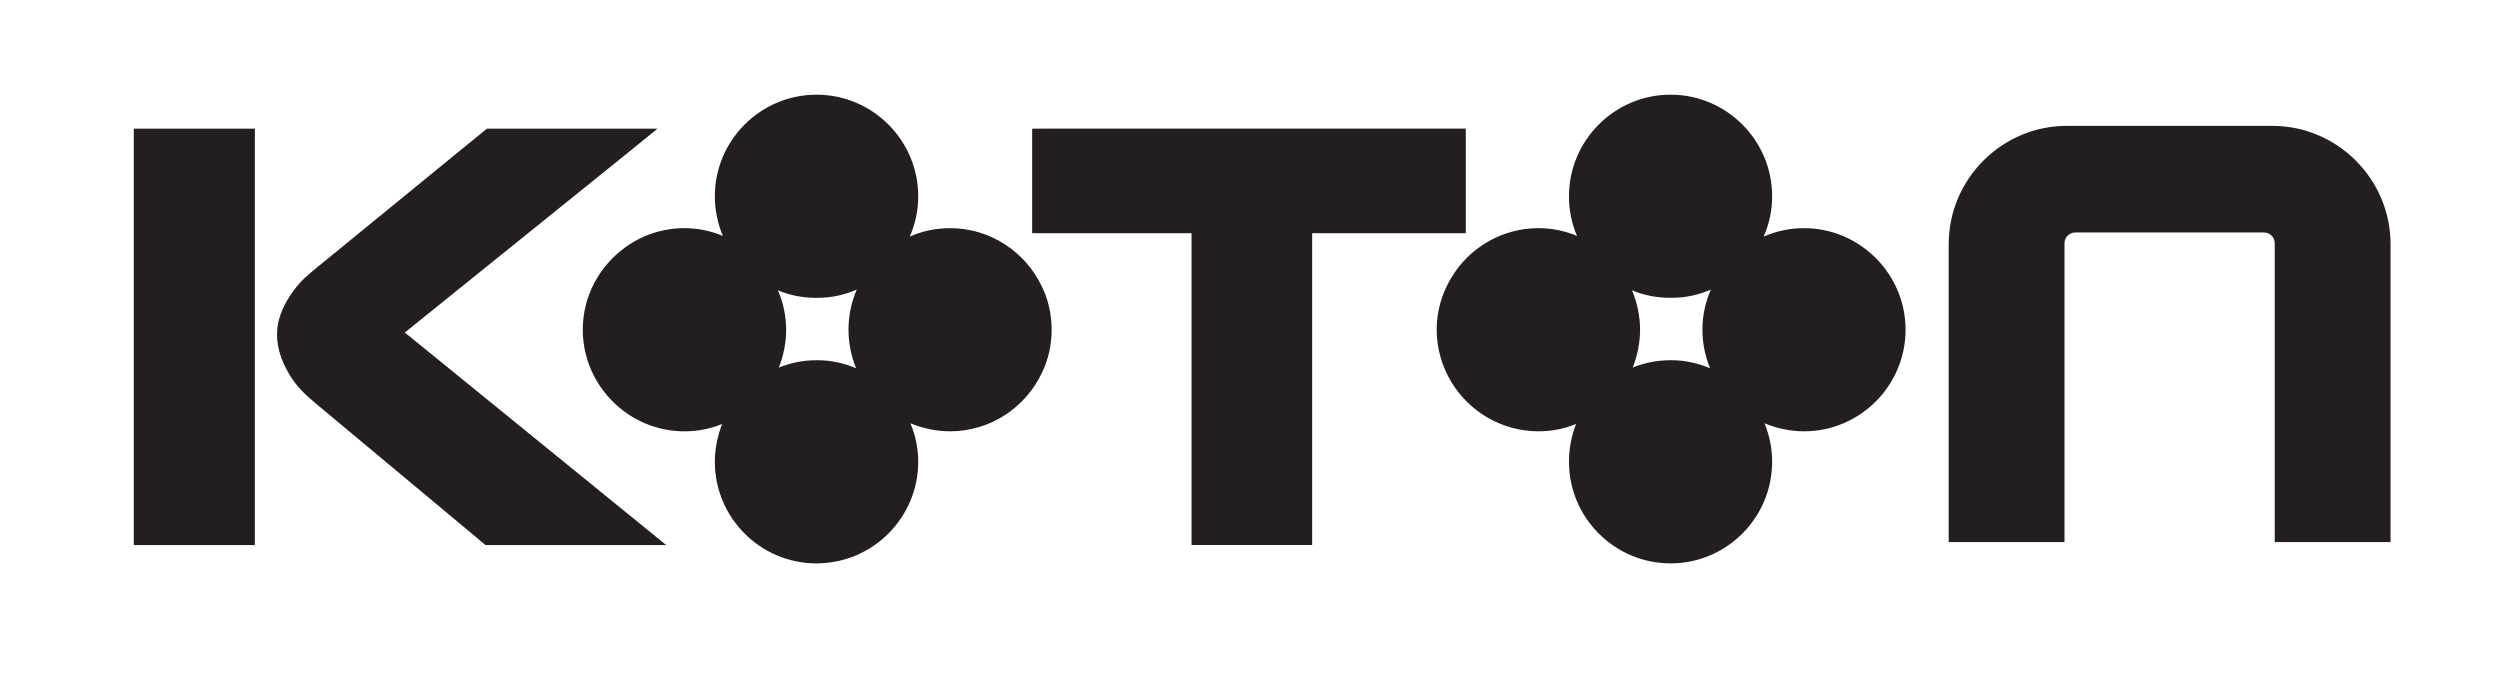
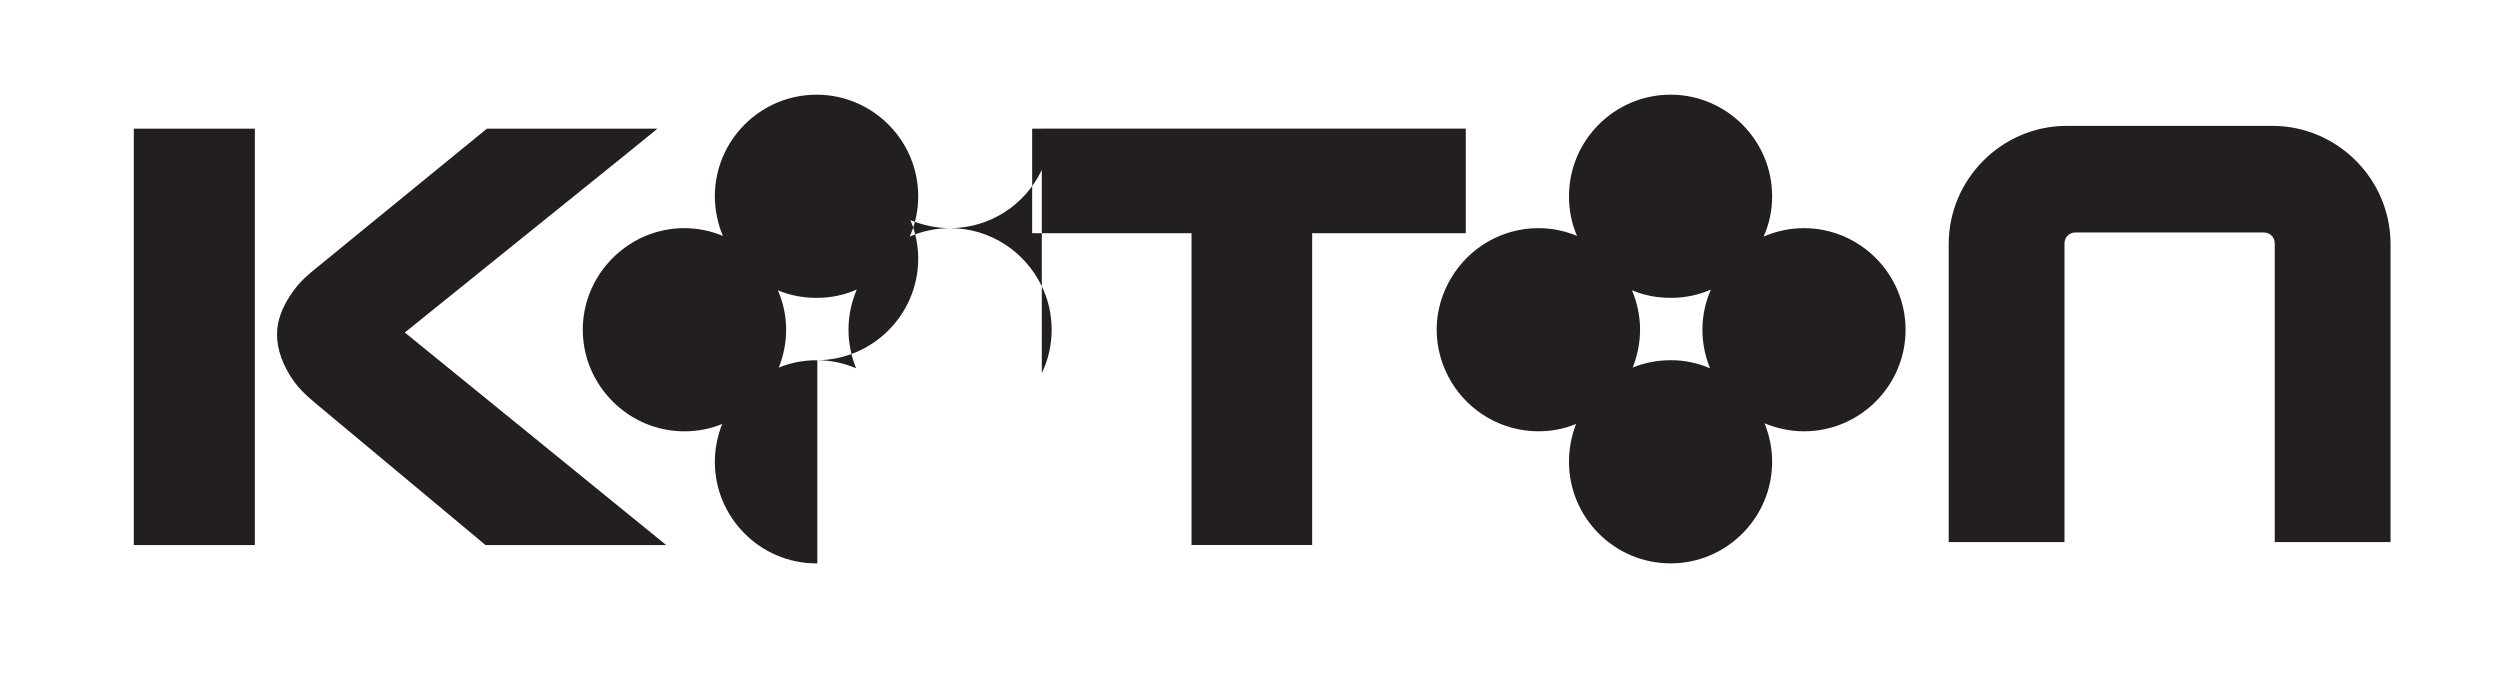
<svg xmlns="http://www.w3.org/2000/svg" version="1.2" viewBox="1021 605 785 211" width="785" height="213">
  <style>
		.s0 { fill: #231f20 } 
	</style>
  <g id="Layer 1">
-     <path id="&lt;Compound Path&gt;" fill-rule="evenodd" class="s0" d="m1545.84 780.9v-63.79c4.25 0 8.35 0.93 12.1 2.52-1.52-3.75-2.38-7.85-2.38-12.1 0-4.46 0.94-8.71 2.66-12.6-3.81 1.66-7.99 2.59-12.38 2.59v-63.79c17.42 0.15 31.61 14.4 31.61 31.9 0 4.53-0.94 8.78-2.67 12.67 3.89-1.73 8.21-2.66 12.68-2.66 17.56 0 31.89 14.4 31.89 31.89 0 17.57-14.33 31.9-31.89 31.9-4.4 0-8.57-0.94-12.39-2.52 1.51 3.74 2.38 7.77 2.38 12.09 0 17.5-14.19 31.76-31.61 31.9zm124.13-137.38h64.51c20.45 0 37.15 16.71 37.15 37.16v93.52h-36.36v-93.81c0-1.87-1.51-3.39-3.38-3.39h-59.26c-1.87 0-3.38 1.52-3.38 3.39v93.81h-36.36v-93.52c0-20.45 16.7-37.16 37.08-37.16zm-124.13-9.79v63.79c-0.14 0-0.22 0-0.29 0q-6.48 0-12.09-2.37c1.58 3.81 2.52 8.06 2.52 12.38 0 4.18-0.87 8.21-2.31 11.88 3.67-1.51 7.71-2.3 11.88-2.3 0.07 0 0.15 0 0.29 0v63.79c-0.14 0-0.22 0-0.29 0-17.57 0-31.89-14.33-31.89-31.9 0-4.17 0.79-8.2 2.23-11.88-3.67 1.52-7.63 2.31-11.81 2.31-11.59 0-21.82-6.27-27.36-15.48v-32.76c5.54-9.29 15.77-15.55 27.36-15.55 4.25 0 8.35 0.86 12.1 2.44-1.66-3.81-2.52-8.06-2.52-12.45 0-17.57 14.32-31.9 31.89-31.9 0.07 0 0.15 0 0.29 0zm-69.12 43.49h4.54v-32.83h-4.54zm0-32.83v32.83h-43.7v97.92h-37.88v-97.92h-47.01v-32.83zm0 46.8c-2.88 4.75-4.61 10.36-4.61 16.34 0 5.98 1.73 11.59 4.61 16.42zm-128.59 29.95c2.01-4.11 3.09-8.79 3.09-13.61 0-4.82-1.08-9.5-3.09-13.61zm0-27.21c-5.12-10.8-16.13-18.29-28.8-18.29-4.47 0-8.79 0.93-12.68 2.66 1.73-3.89 2.67-8.13 2.67-12.67 0-17.5-14.19-31.75-31.68-31.9v63.8c4.39 0 8.57-0.94 12.38-2.6-1.65 3.89-2.59 8.14-2.59 12.6 0 4.25 0.86 8.36 2.38 12.1-3.75-1.58-7.85-2.52-12.17-2.52v63.79c17.49-0.14 31.68-14.4 31.68-31.89 0-4.32-0.87-8.36-2.45-12.1 3.89 1.58 8.06 2.52 12.46 2.52 12.67 0 23.68-7.49 28.8-18.29zm0-49.53v32.83h-3.03v-32.83zm-70.49-10.66v63.79c-0.07 0-0.14 0-0.28 0-4.25 0-8.36-0.79-12.1-2.37 1.66 3.81 2.59 8.06 2.59 12.38 0 4.18-0.86 8.21-2.3 11.88 3.67-1.51 7.63-2.3 11.81-2.3 0.14 0 0.21 0 0.28 0v63.79c-0.07 0-0.14 0-0.28 0-17.57 0-31.9-14.33-31.9-31.9 0-4.17 0.86-8.21 2.3-11.88-3.67 1.51-7.63 2.31-11.88 2.31-6.98 0-13.53-2.31-18.79-6.2v-51.4c5.26-3.89 11.81-6.2 18.79-6.2 4.32 0 8.36 0.87 12.1 2.45-1.58-3.81-2.52-8.06-2.52-12.45 0-17.57 14.33-31.9 31.9-31.9 0.14 0 0.21 0 0.28 0zm-60.55 141.41h13.11l-13.11-10.66zm0-122.33l10.37-8.42h-10.37zm-154.08-8.42h38.02v130.75h-38.02zm154.08 0v8.42l-68.97 55.59 68.97 56.08v10.66h-43.63l-52.92-44.14c-3.53-2.95-6.19-5.32-8.64-9.36-2.81-4.68-4.32-9.57-3.82-14.54 0.44-3.89 2.16-7.78 4.97-11.66 2.31-3.24 4.75-5.26 7.78-7.71l53.06-43.34zm0 37.44c-7.92 5.83-13.1 15.19-13.1 25.7 0 10.51 5.18 19.87 13.1 25.71z" />
+     <path id="&lt;Compound Path&gt;" fill-rule="evenodd" class="s0" d="m1545.84 780.9v-63.79c4.25 0 8.35 0.93 12.1 2.52-1.52-3.75-2.38-7.85-2.38-12.1 0-4.46 0.94-8.71 2.66-12.6-3.81 1.66-7.99 2.59-12.38 2.59v-63.79c17.42 0.15 31.61 14.4 31.61 31.9 0 4.53-0.94 8.78-2.67 12.67 3.89-1.73 8.21-2.66 12.68-2.66 17.56 0 31.89 14.4 31.89 31.89 0 17.57-14.33 31.9-31.89 31.9-4.4 0-8.57-0.94-12.39-2.52 1.51 3.74 2.38 7.77 2.38 12.09 0 17.5-14.19 31.76-31.61 31.9zm124.13-137.38h64.51c20.45 0 37.15 16.71 37.15 37.16v93.52h-36.36v-93.81c0-1.87-1.51-3.39-3.38-3.39h-59.26c-1.87 0-3.38 1.52-3.38 3.39v93.81h-36.36v-93.52c0-20.45 16.7-37.16 37.08-37.16zm-124.13-9.79v63.79c-0.14 0-0.22 0-0.29 0q-6.48 0-12.09-2.37c1.58 3.81 2.52 8.06 2.52 12.38 0 4.18-0.87 8.21-2.31 11.88 3.67-1.51 7.71-2.3 11.88-2.3 0.07 0 0.15 0 0.29 0v63.79c-0.14 0-0.22 0-0.29 0-17.57 0-31.89-14.33-31.89-31.9 0-4.17 0.79-8.2 2.23-11.88-3.67 1.52-7.63 2.31-11.81 2.31-11.59 0-21.82-6.27-27.36-15.48v-32.76c5.54-9.29 15.77-15.55 27.36-15.55 4.25 0 8.35 0.86 12.1 2.44-1.66-3.81-2.52-8.06-2.52-12.45 0-17.57 14.32-31.9 31.89-31.9 0.07 0 0.15 0 0.29 0zm-69.12 43.49h4.54v-32.83h-4.54zm0-32.83v32.83h-43.7v97.92h-37.88v-97.92h-47.01v-32.83zm0 46.8c-2.88 4.75-4.61 10.36-4.61 16.34 0 5.98 1.73 11.59 4.61 16.42zm-128.59 29.95c2.01-4.11 3.09-8.79 3.09-13.61 0-4.82-1.08-9.5-3.09-13.61zm0-27.21c-5.12-10.8-16.13-18.29-28.8-18.29-4.47 0-8.79 0.93-12.68 2.66 1.73-3.89 2.67-8.13 2.67-12.67 0-17.5-14.19-31.75-31.68-31.9v63.8c4.39 0 8.57-0.94 12.38-2.6-1.65 3.89-2.59 8.14-2.59 12.6 0 4.25 0.86 8.36 2.38 12.1-3.75-1.58-7.85-2.52-12.17-2.52c17.49-0.14 31.68-14.4 31.68-31.89 0-4.32-0.87-8.36-2.45-12.1 3.89 1.58 8.06 2.52 12.46 2.52 12.67 0 23.68-7.49 28.8-18.29zm0-49.53v32.83h-3.03v-32.83zm-70.49-10.66v63.79c-0.07 0-0.14 0-0.28 0-4.25 0-8.36-0.79-12.1-2.37 1.66 3.81 2.59 8.06 2.59 12.38 0 4.18-0.86 8.21-2.3 11.88 3.67-1.51 7.63-2.3 11.81-2.3 0.14 0 0.21 0 0.28 0v63.79c-0.07 0-0.14 0-0.28 0-17.57 0-31.9-14.33-31.9-31.9 0-4.17 0.86-8.21 2.3-11.88-3.67 1.51-7.63 2.31-11.88 2.31-6.98 0-13.53-2.31-18.79-6.2v-51.4c5.26-3.89 11.81-6.2 18.79-6.2 4.32 0 8.36 0.87 12.1 2.45-1.58-3.81-2.52-8.06-2.52-12.45 0-17.57 14.33-31.9 31.9-31.9 0.14 0 0.21 0 0.28 0zm-60.55 141.41h13.11l-13.11-10.66zm0-122.33l10.37-8.42h-10.37zm-154.08-8.42h38.02v130.75h-38.02zm154.08 0v8.42l-68.97 55.59 68.97 56.08v10.66h-43.63l-52.92-44.14c-3.53-2.95-6.19-5.32-8.64-9.36-2.81-4.68-4.32-9.57-3.82-14.54 0.44-3.89 2.16-7.78 4.97-11.66 2.31-3.24 4.75-5.26 7.78-7.71l53.06-43.34zm0 37.44c-7.92 5.83-13.1 15.19-13.1 25.7 0 10.51 5.18 19.87 13.1 25.71z" />
  </g>
</svg>